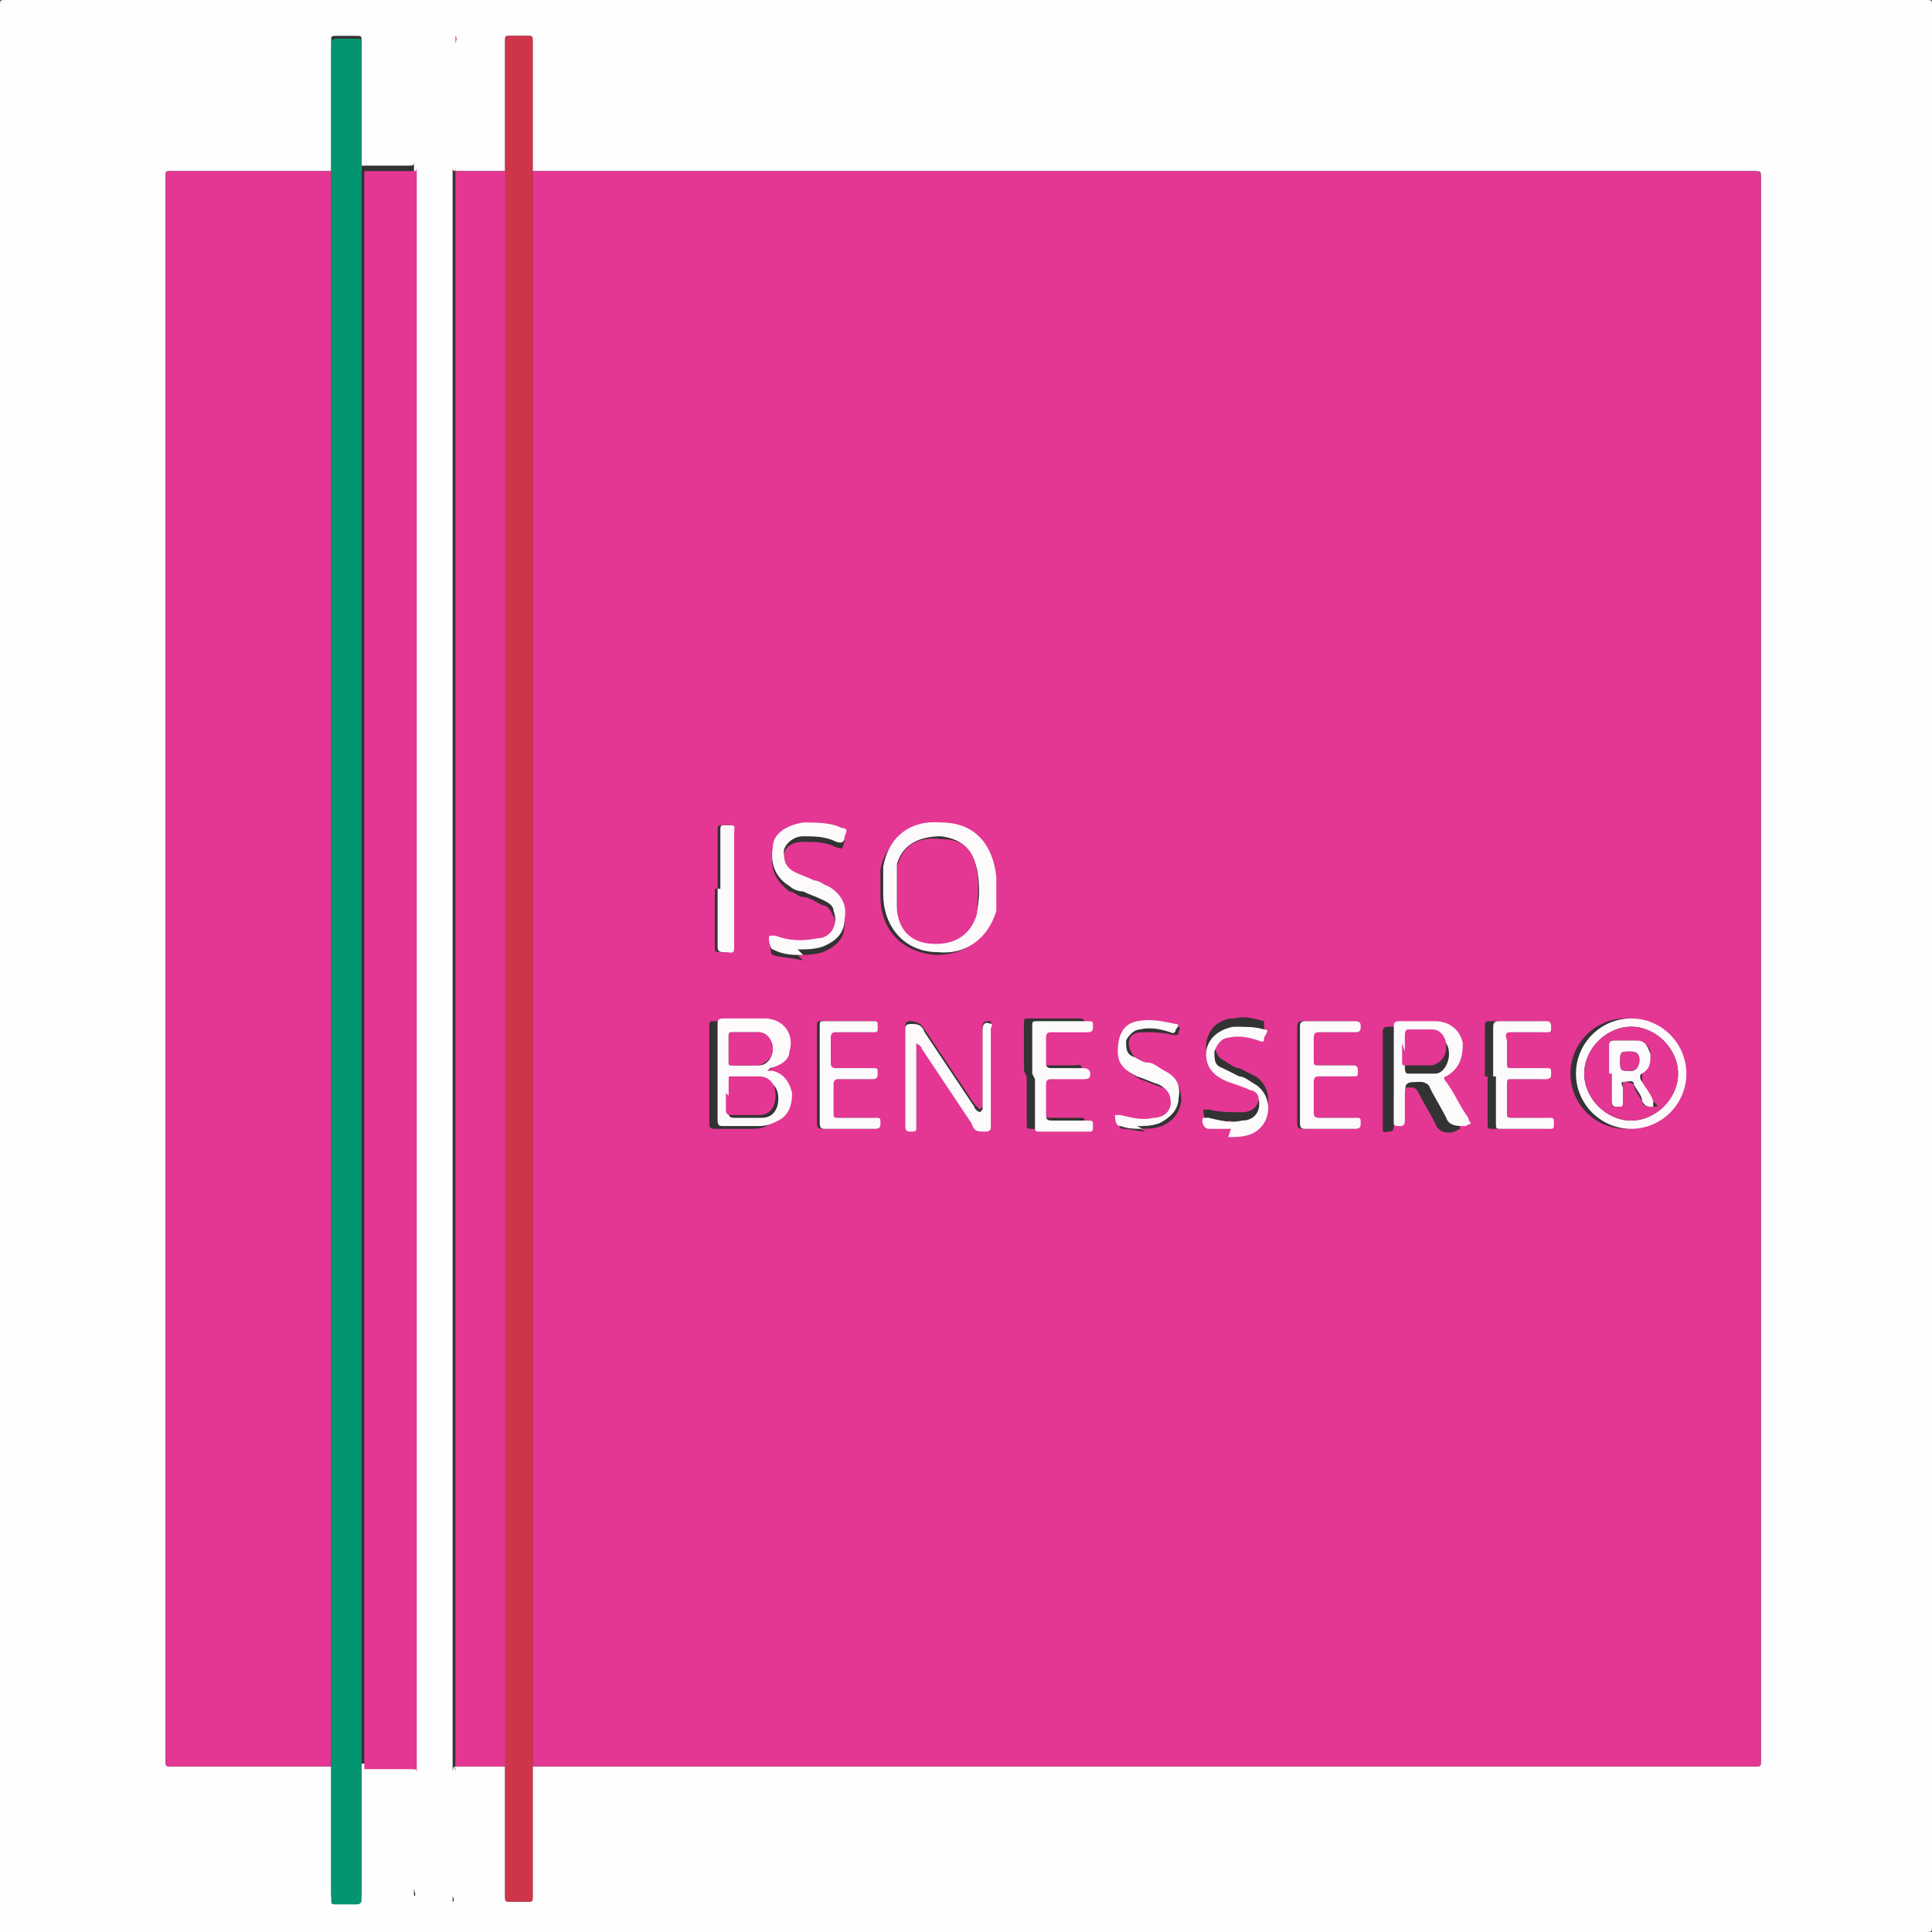
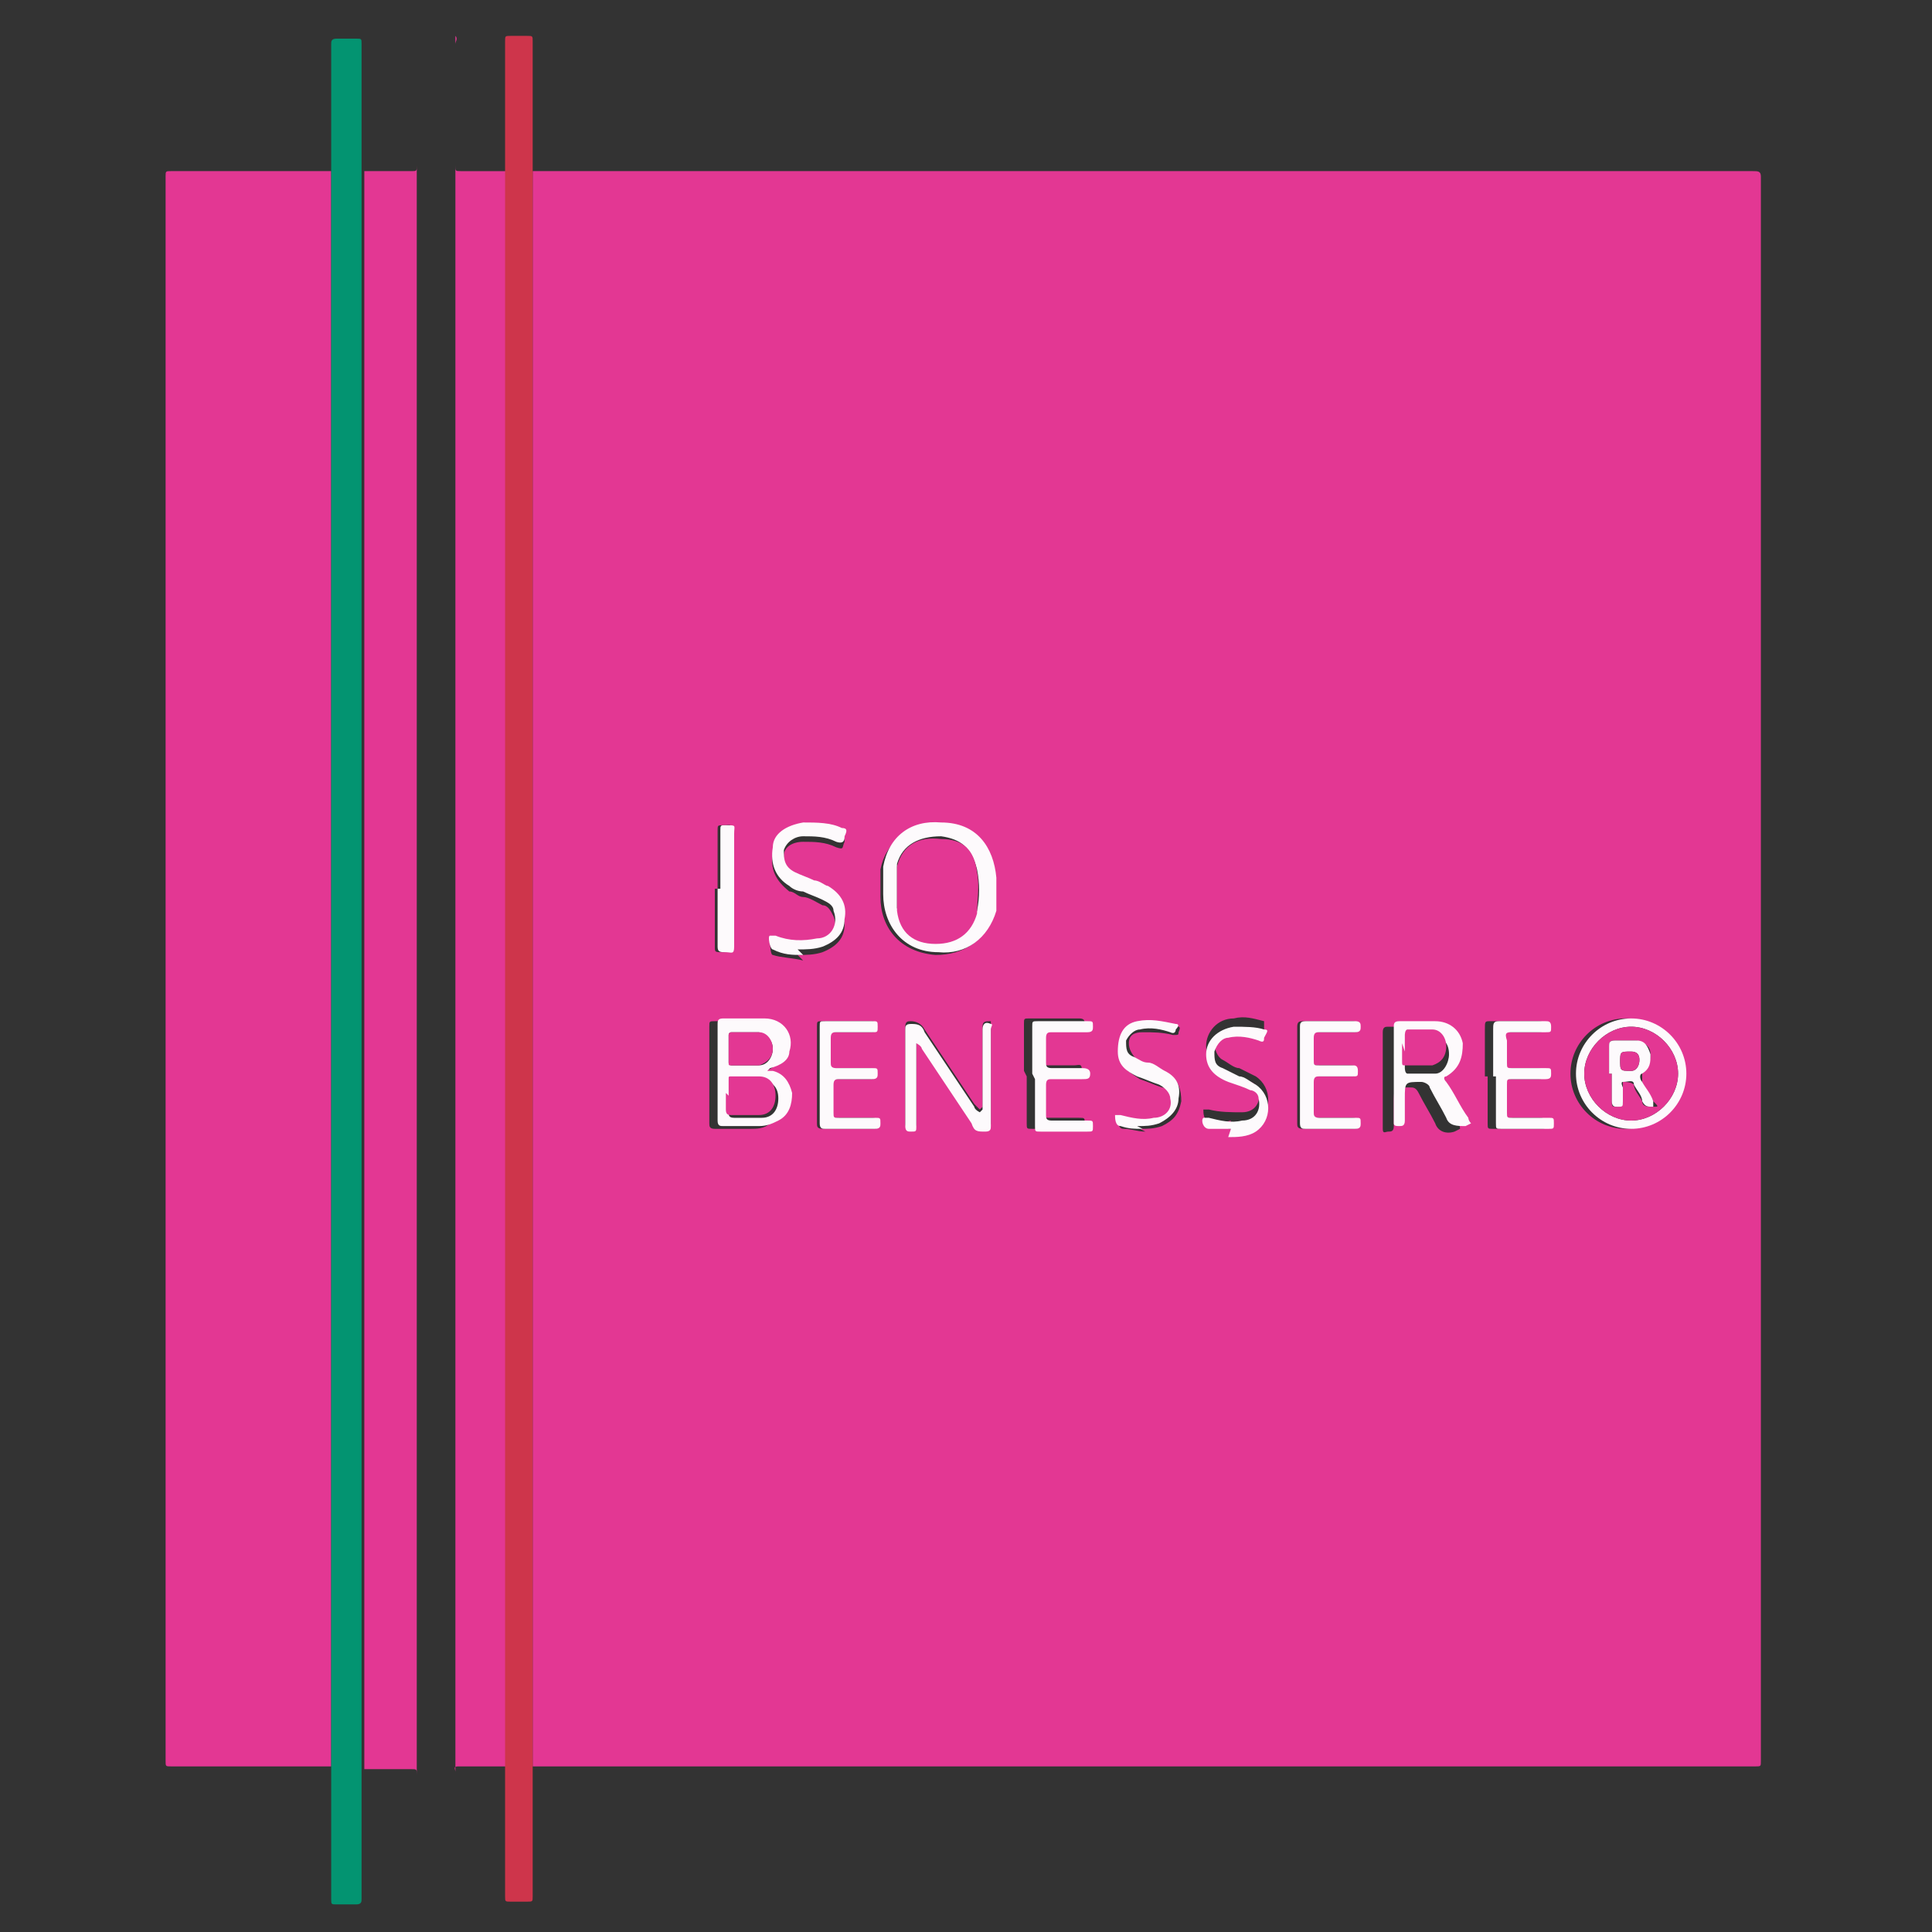
<svg xmlns="http://www.w3.org/2000/svg" id="uuid-6254e188-1a39-4273-94cf-c6483df5e084" data-name="Layer 2" viewBox="0 0 70 70">
  <rect x="0" y="0" width="70" height="70" fill="#333333" stroke="none" />
  <g id="uuid-5478a4d1-7ca5-4aab-99ed-4179e98ee994" data-name="Layer 1">
    <g>
-       <path d="m0,70C0,46.7,0,23.5,0,.2,0,0,0,0,.2,0c23.2,0,46.4,0,69.6,0,.2,0,.2,0,.2.2,0,23.2,0,46.4,0,69.6,0,.2,0,.2-.2.2-23.3,0-46.5,0-69.8,0Zm18.3-6c0,0,0,.2,0,.3,0,1.5,0,2.9,0,4.4,0,.2,0,.2.2.2.2,0,.4,0,.6,0,.2,0,.2,0,.2-.2,0-1.4,0-2.7,0-4.1,0-.2,0-.4,0-.6,14.8,0,29.5,0,44.3,0,.2,0,.2,0,.2-.2,0-19.1,0-38.2,0-57.4,0-.2,0-.2-.3-.2-6.8,0-13.6,0-20.4,0-7.9,0-15.9,0-23.8,0,0-.4,0-.8,0-1.3,0-1.1,0-2.3,0-3.4,0-.2,0-.2-.2-.2-.2,0-.4,0-.6,0-.2,0-.2,0-.2.2,0,1.6,0,3.1,0,4.7-.6,0-1.1,0-1.7,0-.2,0-.2,0-.2-.2,0-1.5,0-2.9,0-4.4,0,0,0-.2,0-.3v67.6c.1,0,0-.2,0-.2,0-.5,0-1,0-1.6,0-1,0-1.9,0-2.9,0,0,0-.2.1-.2.6,0,1.1,0,1.7,0ZM13.1,6.2c0,0,0-.2,0-.3,0-1.5,0-2.9,0-4.4,0-.2,0-.2-.2-.2-.2,0-.5,0-.7,0-.2,0-.2,0-.2.2,0,.7,0,1.3,0,2,0,.9,0,1.8,0,2.7-1.9,0-3.9,0-5.8,0-.2,0-.2,0-.2.2,0,19.1,0,38.2,0,57.4,0,.2,0,.2.2.2,1.9,0,3.9,0,5.8,0,0,0,0,.2,0,.2,0,1.5,0,3,0,4.4,0,.2,0,.2.2.2.2,0,.5,0,.7,0,.1,0,.2,0,.2-.2,0-.6,0-1.3,0-1.9,0-.9,0-1.9,0-2.8.6,0,1.2,0,1.7,0,.2,0,.2,0,.2.2,0,1.4,0,2.9,0,4.3,0,0,0,.3,0,.3.1,0,0-.2,0-.3,0-22.3,0-44.7,0-67,0,0,0,0,0-.1,0,0,0-.1,0-.1,0,0,0,0,0,.1,0,0,0,0,0,.1,0,1.5,0,2.9,0,4.4,0,.2,0,.2-.2.2-.6,0-1.2,0-1.8,0Z" fill="#fefefe" stroke-width="0" />
      <path d="m19.3,6.2c7.9,0,15.9,0,23.8,0,6.8,0,13.6,0,20.4,0,.2,0,.3,0,.3.2,0,19.1,0,38.2,0,57.4,0,.2,0,.2-.2.2-14.8,0-29.5,0-44.3,0,0,0,0-.2,0-.3,0-19.1,0-38.2,0-57.3,0,0,0-.2,0-.2Zm16.7,26c0-.1,0-.2,0-.3,0-1.1-.7-2-2-2-1.1,0-1.9.6-2.1,1.6,0,.3,0,.7,0,1,0,1.1.7,2,2,2.1,1,0,1.8-.5,2.1-1.5,0-.3,0-.6,0-.8Zm-.5,8c0,0-.1-.1-.2-.2-.6-.9-1.2-1.8-1.8-2.7-.1-.2-.3-.3-.5-.3-.1,0-.2,0-.2.2,0,1.2,0,2.3,0,3.5,0,.2.1.2.2.2.1,0,.2,0,.2-.2,0-.8,0-1.6,0-2.4,0-.2,0-.4,0-.6,0,0,.1.1.2.2.6.9,1.2,1.8,1.8,2.7.1.2.3.3.5.3.1,0,.2,0,.2-.2,0-.4,0-.7,0-1.1,0-.8,0-1.6,0-2.4,0,0,0-.2,0-.2-.2,0-.3,0-.3.2,0,1,0,1.9,0,2.9Zm-7.9-1.4c.3,0,.6-.2.7-.6.2-.6-.2-1.1-.9-1.2-.5,0-1,0-1.5,0-.2,0-.2,0-.2.2,0,1.2,0,2.3,0,3.5,0,.1,0,.2.2.2.4,0,.9,0,1.3,0,.2,0,.5,0,.7-.2.4-.2.5-.6.5-1,0-.4-.3-.7-.7-.8,0,0-.1,0-.2,0Zm1.3-4.2c.3,0,.6,0,.9-.1.5-.2.8-.5.8-1,0-.5-.2-.9-.6-1.2-.2,0-.4-.2-.5-.2-.2-.1-.5-.2-.7-.3-.3-.2-.4-.5-.4-.8,0-.3.3-.5.7-.5.4,0,.8,0,1.2.2.3.1.2,0,.3-.2,0-.1,0-.2-.1-.3-.5-.2-.9-.2-1.4-.2-.6,0-1,.4-1.1.9-.1.6.1,1,.6,1.4.2,0,.3.2.5.2.2,0,.5.2.7.3.2,0,.3.2.4.4.2.5-.1.9-.6,1-.5.1-1,0-1.5-.1,0,0-.1,0-.2,0,0,0,0,.5.1.5.3.1.7.1,1.1.2Zm24,6.3c0,0,0-.2-.1-.2-.3-.4-.5-.9-.8-1.3,0-.1,0-.2,0-.2.5-.2.7-.7.6-1.2,0-.5-.4-.8-1-.8-.4,0-.9,0-1.3,0-.1,0-.2,0-.2.2,0,1.2,0,2.4,0,3.5,0,.2.1.1.2.1.1,0,.2,0,.2-.2,0-.3,0-.6,0-.8,0-.6,0-.6.6-.6.1,0,.2,0,.3.2.2.4.4.7.6,1.1.1.3.4.4.7.3Zm-15.7-1.9c0,.6,0,1.1,0,1.7,0,.2,0,.2.2.2.6,0,1.2,0,1.7,0,.2,0,.2,0,.2-.2,0-.2,0-.2-.2-.2-.4,0-.9,0-1.3,0-.1,0-.2,0-.2-.2,0-.4,0-.7,0-1.1,0-.1,0-.2.2-.2.4,0,.8,0,1.1,0,.1,0,.3,0,.3-.2,0-.3-.1-.2-.3-.2-.4,0-.8,0-1.1,0-.1,0-.2,0-.2-.2,0-.3,0-.6,0-.9,0-.2,0-.2.2-.2.4,0,.9,0,1.3,0,.2,0,.2,0,.2-.2,0-.1,0-.2-.2-.2-.6,0-1.2,0-1.8,0-.2,0-.2,0-.2.2,0,.6,0,1.1,0,1.7Zm16.7,0c0,.6,0,1.1,0,1.7,0,.2,0,.2.2.2.6,0,1.2,0,1.7,0,.2,0,.2,0,.2-.2,0-.1,0-.2-.2-.2-.4,0-.9,0-1.3,0-.2,0-.2,0-.2-.2,0-.3,0-.7,0-1,0-.2,0-.2.2-.2.4,0,.8,0,1.2,0,.2,0,.2,0,.2-.2,0-.1,0-.2-.2-.2-.4,0-.8,0-1.2,0-.2,0-.2,0-.2-.2,0-.3,0-.5,0-.8,0-.2,0-.3.2-.3.4,0,.8,0,1.2,0,.2,0,.2,0,.2-.2,0-.2,0-.2-.2-.2-.6,0-1.1,0-1.7,0-.2,0-.2,0-.2.3,0,.6,0,1.1,0,1.7Zm-24.3,0c0,.6,0,1.2,0,1.7,0,.1,0,.2.2.2.6,0,1.2,0,1.8,0,.2,0,.2,0,.2-.2,0-.1,0-.2-.2-.2-.4,0-.9,0-1.3,0-.1,0-.2,0-.2-.2,0-.3,0-.7,0-1,0-.1,0-.2.2-.2.4,0,.8,0,1.2,0,.2,0,.2,0,.2-.2,0-.1,0-.2-.2-.2-.4,0-.8,0-1.3,0-.1,0-.2,0-.2-.2,0-.3,0-.6,0-.9,0-.1,0-.2.2-.2.4,0,.9,0,1.3,0,.2,0,.2,0,.2-.2,0-.2,0-.2-.2-.2-.6,0-1.2,0-1.7,0-.2,0-.2,0-.2.2,0,.6,0,1.1,0,1.7Zm18.5,1.9c.3,0,.6,0,.9,0,.2,0,.2,0,.2-.2,0-.1,0-.2-.2-.2-.4,0-.9,0-1.3,0-.1,0-.2,0-.2-.2,0-.4,0-.7,0-1.1,0-.2,0-.2.2-.2.4,0,.8,0,1.2,0,.2,0,.2,0,.2-.2,0-.2,0-.2-.2-.2-.4,0-.8,0-1.2,0-.2,0-.2,0-.2-.2,0-.3,0-.6,0-.8,0-.2,0-.2.2-.2.4,0,.9,0,1.3,0,.2,0,.2,0,.2-.2,0-.1,0-.2-.2-.2-.6,0-1.2,0-1.8,0-.1,0-.2,0-.2.2,0,1.2,0,2.4,0,3.5,0,.1,0,.2.2.2.3,0,.6,0,.9,0Zm-6.8,0c.3,0,.5,0,.8-.1.4-.2.6-.4.7-.9,0-.4-.1-.8-.5-1-.2,0-.4-.2-.6-.3-.2,0-.4-.1-.5-.2-.2-.2-.3-.4-.3-.6,0-.3.2-.4.5-.4.4,0,.7,0,1.1.1.2,0,.2,0,.2-.1,0,0,.1-.2,0-.2-.5-.2-.9-.2-1.4-.1-.5.1-.8.5-.7,1.1,0,.5.4.7.7.9.3.1.5.2.8.3.2,0,.3.2.4.5,0,.4-.2.7-.6.7-.4,0-.8,0-1.2-.1,0,0-.1,0-.2,0,0,.1,0,.4.2.4.3,0,.5.1.8.1Zm3.2,0c.4,0,.7,0,1-.2.6-.4.6-1.3,0-1.7-.2-.1-.4-.2-.6-.3-.2,0-.4-.2-.6-.3-.2-.1-.3-.4-.3-.6,0-.3.2-.4.5-.5.4,0,.7,0,1.1.1.2,0,.2,0,.2-.1,0-.1,0-.2,0-.3-.4-.1-.7-.2-1.1-.1-.6,0-1,.5-1,1,0,.5.3.8.8,1,.3.1.5.2.8.3.1,0,.3.2.3.3.1.4-.1.8-.6.8-.4,0-.8,0-1.2-.1,0,0-.1,0-.2,0,0,.1,0,.4.2.4.3,0,.5.1.8,0Zm14.4,0c1.1,0,2-.9,2-2,0-1.1-.9-2-2-2-1.1,0-2,.9-2,2,0,1.1.9,2,2,2Zm-33-8.7c0,.7,0,1.4,0,2.1,0,.2,0,.2.3.2.2,0,.3,0,.3-.2,0-1.4,0-2.7,0-4.1,0-.4,0-.3-.3-.3-.2,0-.2,0-.2.2,0,.7,0,1.4,0,2.1Z" fill="#e33793" stroke-width="0" />
      <path d="m12,64c-1.9,0-3.9,0-5.8,0-.2,0-.2,0-.2-.2,0-19.1,0-38.2,0-57.4,0-.2,0-.2.2-.2,1.9,0,3.9,0,5.8,0,0,0,0,.2,0,.3,0,19.1,0,38.2,0,57.3,0,0,0,.2,0,.3Z" fill="#e33793" stroke-width="0" />
      <path d="m13.1,6.2c.6,0,1.2,0,1.8,0,.2,0,.2,0,.2-.2,0-1.5,0-2.9,0-4.4,0,0,0,0,0-.1,0,0,0-.1,0-.1,0,0,0,0,0,.1,0,0,0,0,0,.1,0,22.3,0,44.7,0,67,0,0,0,.3,0,.3,0,0,0-.2,0-.3,0-1.4,0-2.9,0-4.3,0-.2,0-.2-.2-.2-.6,0-1.2,0-1.7,0,0,0,0-.2,0-.3,0-19.1,0-38.2,0-57.3,0,0,0-.2,0-.3Z" fill="#e33793" stroke-width="0" />
      <path d="m18.3,64c-.6,0-1.1,0-1.7,0-.2,0-.1.1-.1.2,0,1,0,1.9,0,2.9,0,.5,0,1,0,1.6,0,0,0,.1,0,.2V1.3c.1.1,0,.2,0,.3,0,1.5,0,2.9,0,4.4,0,.2,0,.2.2.2.6,0,1.1,0,1.7,0,0,0,0,.2,0,.3,0,19.1,0,38.2,0,57.2,0,.1,0,.2,0,.3Z" fill="#e33793" stroke-width="0" />
      <path d="m13.1,6.2c0,0,0,.2,0,.3,0,19.1,0,38.2,0,57.3,0,0,0,.2,0,.3,0,.9,0,1.9,0,2.8,0,.6,0,1.3,0,1.9,0,.1,0,.2-.2.2-.2,0-.5,0-.7,0-.2,0-.2,0-.2-.2,0-1.5,0-3,0-4.4,0,0,0-.2,0-.2,0,0,0-.2,0-.3,0-19.1,0-38.2,0-57.3,0,0,0-.2,0-.3,0-.9,0-1.8,0-2.7,0-.7,0-1.3,0-2,0-.1,0-.2.2-.2.2,0,.5,0,.7,0,.2,0,.2,0,.2.2,0,1.5,0,2.9,0,4.4,0,0,0,.2,0,.3Z" fill="#039471" stroke-width="0" />
-       <path d="m18.3,64c0-.1,0-.2,0-.3,0-19.1,0-38.2,0-57.2,0,0,0-.2,0-.3,0-1.6,0-3.1,0-4.7,0-.2,0-.2.2-.2.2,0,.4,0,.6,0,.2,0,.2,0,.2.2,0,1.1,0,2.3,0,3.4,0,.4,0,.8,0,1.3,0,0,0,.2,0,.2,0,19.1,0,38.2,0,57.3,0,0,0,.2,0,.3,0,.2,0,.4,0,.6,0,1.4,0,2.7,0,4.1,0,.2,0,.2-.2.2-.2,0-.4,0-.6,0-.2,0-.2,0-.2-.2,0-1.5,0-2.9,0-4.4,0,0,0-.2,0-.3Z" fill="#ce354b" stroke-width="0" />
+       <path d="m18.3,64c0-.1,0-.2,0-.3,0-19.1,0-38.2,0-57.2,0,0,0-.2,0-.3,0-1.6,0-3.1,0-4.7,0-.2,0-.2.2-.2.2,0,.4,0,.6,0,.2,0,.2,0,.2.2,0,1.1,0,2.3,0,3.4,0,.4,0,.8,0,1.3,0,0,0,.2,0,.2,0,19.1,0,38.2,0,57.3,0,0,0,.2,0,.3,0,.2,0,.4,0,.6,0,1.4,0,2.7,0,4.1,0,.2,0,.2-.2.2-.2,0-.4,0-.6,0-.2,0-.2,0-.2-.2,0-1.5,0-2.9,0-4.4,0,0,0-.2,0-.3" fill="#ce354b" stroke-width="0" />
      <path d="m36.1,32.2c0,.3,0,.6,0,.8-.3,1-1.1,1.6-2.1,1.5-1.3,0-2-1-2-2.1,0-.3,0-.7,0-1,.2-1.1,1-1.7,2.1-1.6,1.3,0,1.9.9,2,2,0,.1,0,.2,0,.3Zm-3.6,0c0,.2,0,.5,0,.7.2.7.7,1.2,1.4,1.2.8,0,1.3-.4,1.5-1.1.1-.5.1-1,0-1.5-.2-.8-.6-1.1-1.3-1.2-.8,0-1.4.3-1.6,1,0,.3,0,.5,0,.8Z" fill="#fdfafc" stroke-width="0" />
      <path d="m35.6,40.2c0-1,0-2,0-2.9,0-.2.1-.3.3-.2.1,0,0,.1,0,.2,0,.8,0,1.6,0,2.4,0,.4,0,.7,0,1.1,0,.1,0,.2-.2.2-.3,0-.4,0-.5-.3-.6-.9-1.2-1.8-1.8-2.7,0,0,0-.1-.2-.2,0,.2,0,.4,0,.6,0,.8,0,1.6,0,2.4,0,.2,0,.2-.2.2-.1,0-.2,0-.2-.2,0-1.2,0-2.3,0-3.5,0-.1,0-.2.2-.2.2,0,.4,0,.5.3.6.9,1.2,1.8,1.8,2.7,0,0,0,.1.2.2Z" fill="#fdfafc" stroke-width="0" />
      <path d="m27.8,38.8c0,0,.1,0,.2,0,.4.1.6.4.7.8,0,.4-.1.8-.5,1-.2.1-.4.2-.7.2-.4,0-.9,0-1.3,0-.1,0-.2,0-.2-.2,0-1.2,0-2.3,0-3.5,0-.1,0-.2.2-.2.5,0,1,0,1.5,0,.7,0,1.1.6.9,1.2,0,.3-.3.5-.7.6Zm-1.4.9c0,.2,0,.4,0,.6,0,.1,0,.2.2.2.3,0,.6,0,1,0,.4,0,.6-.3.6-.7,0-.4-.2-.6-.6-.7-.3,0-.7,0-1,0-.1,0-.1,0-.1.1,0,.2,0,.4,0,.6Zm0-1.7c0,.2,0,.3,0,.5,0,0,0,.1.1.1.3,0,.7,0,1,0,.3,0,.5-.3.5-.6,0-.3-.2-.5-.5-.6-.3,0-.7,0-1,0,0,0-.1,0-.1.1,0,.2,0,.3,0,.5Z" fill="#fdfafc" stroke-width="0" />
      <path d="m29.1,34.6c-.4,0-.7,0-1.1-.2-.1,0-.2-.5-.1-.5,0,0,.1,0,.2,0,.5.2,1,.2,1.5.1.5,0,.8-.5.6-1,0-.2-.2-.3-.4-.4-.2-.1-.5-.2-.7-.3-.2,0-.4-.1-.5-.2-.5-.3-.7-.8-.6-1.4,0-.5.5-.8,1.1-.9.5,0,1,0,1.4.2.2,0,.2.1.1.3,0,.1,0,.3-.3.2-.4-.2-.8-.2-1.2-.2-.3,0-.6.2-.7.5,0,.3,0,.6.4.8.2.1.5.2.7.3.2,0,.4.2.5.2.5.3.7.7.6,1.2,0,.5-.3.8-.8,1-.3.1-.6.1-.9.1Z" fill="#fdfafc" stroke-width="0" />
      <path d="m53.1,40.8c-.3,0-.6,0-.7-.3-.2-.4-.4-.7-.6-1.1,0-.1-.2-.2-.3-.2-.6,0-.6,0-.6.6,0,.3,0,.6,0,.8,0,.2-.1.2-.2.2-.1,0-.2,0-.2-.1,0-1.2,0-2.4,0-3.5,0-.1,0-.2.2-.2.4,0,.9,0,1.3,0,.5,0,.9.3,1,.8,0,.5-.1.9-.6,1.2-.1,0-.1.1,0,.2.3.4.5.9.8,1.3,0,0,0,.1.1.2Zm-2.2-2.7c0,.2,0,.4,0,.6,0,0,0,.2.1.2.3,0,.6,0,1,0,.3,0,.5-.4.5-.7,0-.4-.2-.6-.5-.6-.3,0-.6,0-.9,0-.1,0-.1,0-.1.2,0,.2,0,.4,0,.6Z" fill="#fdfafc" stroke-width="0" />
      <path d="m37.4,38.9c0-.6,0-1.1,0-1.7,0-.2,0-.2.2-.2.6,0,1.2,0,1.8,0,.2,0,.2,0,.2.2,0,.1,0,.2-.2.2-.4,0-.9,0-1.3,0-.1,0-.2,0-.2.2,0,.3,0,.6,0,.9,0,.1,0,.2.2.2.4,0,.8,0,1.1,0,.1,0,.3,0,.3.2,0,.2-.1.2-.3.2-.4,0-.8,0-1.1,0-.1,0-.2,0-.2.2,0,.4,0,.7,0,1.1,0,.1,0,.2.2.2.4,0,.9,0,1.3,0,.2,0,.2,0,.2.2,0,.2,0,.2-.2.2-.6,0-1.2,0-1.7,0-.2,0-.2,0-.2-.2,0-.6,0-1.1,0-1.7Z" fill="#fdfafc" stroke-width="0" />
      <path d="m54.1,39c0-.6,0-1.1,0-1.7,0-.2,0-.3.2-.3.6,0,1.1,0,1.7,0,.1,0,.2,0,.2.2,0,.2,0,.2-.2.2-.4,0-.8,0-1.2,0-.2,0-.3,0-.2.3,0,.3,0,.5,0,.8,0,.2,0,.2.2.2.4,0,.8,0,1.2,0,.2,0,.2,0,.2.2,0,.1,0,.2-.2.2-.4,0-.8,0-1.2,0-.2,0-.2,0-.2.2,0,.3,0,.7,0,1,0,.2,0,.2.2.2.4,0,.9,0,1.3,0,.2,0,.2,0,.2.2,0,.2,0,.2-.2.2-.6,0-1.2,0-1.7,0-.2,0-.2,0-.2-.2,0-.6,0-1.1,0-1.7Z" fill="#fdfafc" stroke-width="0" />
      <path d="m29.7,38.9c0-.6,0-1.1,0-1.7,0-.2,0-.2.2-.2.6,0,1.2,0,1.7,0,.2,0,.2,0,.2.2,0,.2,0,.2-.2.2-.4,0-.9,0-1.3,0-.1,0-.2,0-.2.2,0,.3,0,.6,0,.9,0,.1,0,.2.2.2.4,0,.8,0,1.3,0,.2,0,.2,0,.2.2,0,.1,0,.2-.2.2-.4,0-.8,0-1.2,0-.1,0-.2,0-.2.2,0,.3,0,.7,0,1,0,.2,0,.2.2.2.4,0,.9,0,1.3,0,.2,0,.2,0,.2.2,0,.1,0,.2-.2.2-.6,0-1.2,0-1.8,0-.1,0-.2,0-.2-.2,0-.6,0-1.2,0-1.7Z" fill="#fdfafc" stroke-width="0" />
      <path d="m48.2,40.9c-.3,0-.6,0-.9,0-.1,0-.2,0-.2-.2,0-1.2,0-2.4,0-3.5,0-.1,0-.2.2-.2.6,0,1.2,0,1.8,0,.2,0,.2.1.2.2,0,.1,0,.2-.2.2-.4,0-.9,0-1.3,0-.1,0-.2,0-.2.2,0,.3,0,.6,0,.8,0,.2,0,.2.2.2.4,0,.8,0,1.2,0,.1,0,.2,0,.2.2,0,.2,0,.2-.2.2-.4,0-.8,0-1.2,0-.1,0-.2,0-.2.2,0,.4,0,.7,0,1.1,0,.1,0,.2.2.2.4,0,.9,0,1.3,0,.2,0,.2,0,.2.2,0,.1,0,.2-.2.2-.3,0-.6,0-.9,0Z" fill="#fdfafc" stroke-width="0" />
      <path d="m41.4,40.9c-.3,0-.5,0-.8-.1-.2,0-.2-.3-.2-.4,0,0,.1,0,.2,0,.4.1.8.2,1.2.1.4,0,.7-.3.6-.7,0-.2-.2-.4-.4-.5-.3-.1-.5-.2-.8-.3-.4-.2-.7-.4-.7-.9,0-.6.2-1,.7-1.1.5-.1.9,0,1.4.1.2,0,0,.2,0,.2,0,0,0,.2-.2.1-.3-.1-.7-.2-1.1-.1-.2,0-.4.2-.5.4,0,.3,0,.5.3.6.2.1.3.2.5.2.2,0,.4.2.6.3.4.2.6.5.5,1,0,.4-.3.7-.7.9-.3.1-.5.1-.8.1Z" fill="#fdfafc" stroke-width="0" />
      <path d="m44.6,40.9c-.3,0-.5,0-.8,0-.2,0-.3-.3-.2-.4,0,0,.1,0,.2,0,.4.1.8.2,1.2.1.5,0,.7-.4.6-.8,0-.2-.2-.3-.3-.3-.2-.1-.5-.2-.8-.3-.5-.2-.8-.5-.8-1,0-.5.4-.9,1-1,.4,0,.8,0,1.1.1.2,0,.1.1,0,.3,0,.1,0,.2-.2.1-.3-.1-.7-.2-1.1-.1-.2,0-.4.2-.5.5,0,.3,0,.5.3.6.2.1.4.2.6.3.2,0,.4.2.6.3.6.4.6,1.3,0,1.7-.3.2-.7.2-1,.2Z" fill="#fdfafc" stroke-width="0" />
      <path d="m59.1,40.9c-1.1,0-2-.9-2-2,0-1.1.9-2,2-2,1.1,0,2,.9,2,2,0,1.1-.9,2-2,2Zm0-.3c.9,0,1.7-.8,1.7-1.7,0-.9-.8-1.7-1.7-1.7-.9,0-1.7.8-1.7,1.7,0,.9.8,1.7,1.7,1.7Z" fill="#fdfafc" stroke-width="0" />
      <path d="m26.1,32.2c0-.7,0-1.4,0-2.1,0-.2,0-.2.2-.2.4,0,.3,0,.3.3,0,1.4,0,2.7,0,4.1,0,.3-.1.2-.3.2-.2,0-.3,0-.3-.2,0-.7,0-1.4,0-2.1Z" fill="#fdfafc" stroke-width="0" />
      <path d="m32.5,32.2c0-.3,0-.5,0-.8.2-.8.8-1.1,1.6-1,.8,0,1.2.4,1.3,1.2.1.5,0,1,0,1.5-.2.7-.7,1.1-1.5,1.1-.8,0-1.3-.4-1.4-1.2,0-.2,0-.5,0-.7Z" fill="#e33793" stroke-width="0" />
      <path d="m26.4,39.7c0-.2,0-.4,0-.6,0-.1,0-.1.1-.1.3,0,.7,0,1,0,.4,0,.6.3.6.7,0,.4-.2.7-.6.7-.3,0-.6,0-1,0-.1,0-.2,0-.2-.2,0-.2,0-.4,0-.6Z" fill="#e33793" stroke-width="0" />
      <path d="m26.4,38c0-.2,0-.3,0-.5,0,0,0-.1.1-.1.3,0,.7,0,1,0,.3,0,.5.3.5.6,0,.3-.2.5-.5.6-.3,0-.7,0-1,0-.1,0-.1,0-.1-.1,0-.2,0-.3,0-.5Z" fill="#e33793" stroke-width="0" />
      <path d="m50.9,38.1c0-.2,0-.4,0-.6,0,0,0-.2.1-.2.3,0,.6,0,.9,0,.3,0,.5.3.5.6,0,.4-.2.6-.5.7-.3,0-.6,0-1,0-.1,0-.1,0-.1-.2,0-.2,0-.4,0-.6Z" fill="#e33793" stroke-width="0" />
      <path d="m59.1,40.6c-.9,0-1.7-.8-1.7-1.7,0-.9.8-1.7,1.7-1.7.9,0,1.7.8,1.7,1.7,0,.9-.8,1.7-1.7,1.7Zm-.7-1.7c0,.3,0,.7,0,1,0,.2,0,.2.2.2.1,0,.2,0,.2-.2,0-.2,0-.3,0-.5,0,0,0-.2,0-.2.1,0,.3,0,.4.1,0,.2.2.4.3.6,0,.2.2.2.4.2.2,0,.2,0,0-.2-.1-.2-.3-.4-.4-.7,0-.1,0-.2,0-.3.2-.2.3-.4.3-.7,0-.3-.2-.4-.5-.5-.3,0-.6,0-.8,0-.1,0-.2,0-.2.2,0,.3,0,.7,0,1Z" fill="#e33793" stroke-width="0" />
      <path d="m58.3,38.9c0-.3,0-.7,0-1,0-.1,0-.2.2-.2.3,0,.6,0,.8,0,.3,0,.4.2.5.5,0,.3,0,.5-.3.7-.1,0-.1.2,0,.3.1.2.3.4.4.7,0,.1,0,.2,0,.2-.2,0-.3,0-.4-.2,0-.2-.2-.4-.3-.6,0-.2-.2-.1-.4-.1-.1,0,0,.2,0,.2,0,.2,0,.3,0,.5,0,.2,0,.2-.2.2-.1,0-.2,0-.2-.2,0-.3,0-.7,0-1Zm.4-.5c0,.4,0,.4.4.4.2,0,.3-.2.3-.4,0-.2-.1-.3-.3-.3-.4,0-.4,0-.4.4Z" fill="#fdfafc" stroke-width="0" />
      <path d="m58.7,38.5c0-.4,0-.4.4-.4.2,0,.3.1.3.3,0,.2-.1.4-.3.4-.4,0-.4,0-.4-.4Z" fill="#e33793" stroke-width="0" />
    </g>
  </g>
</svg>